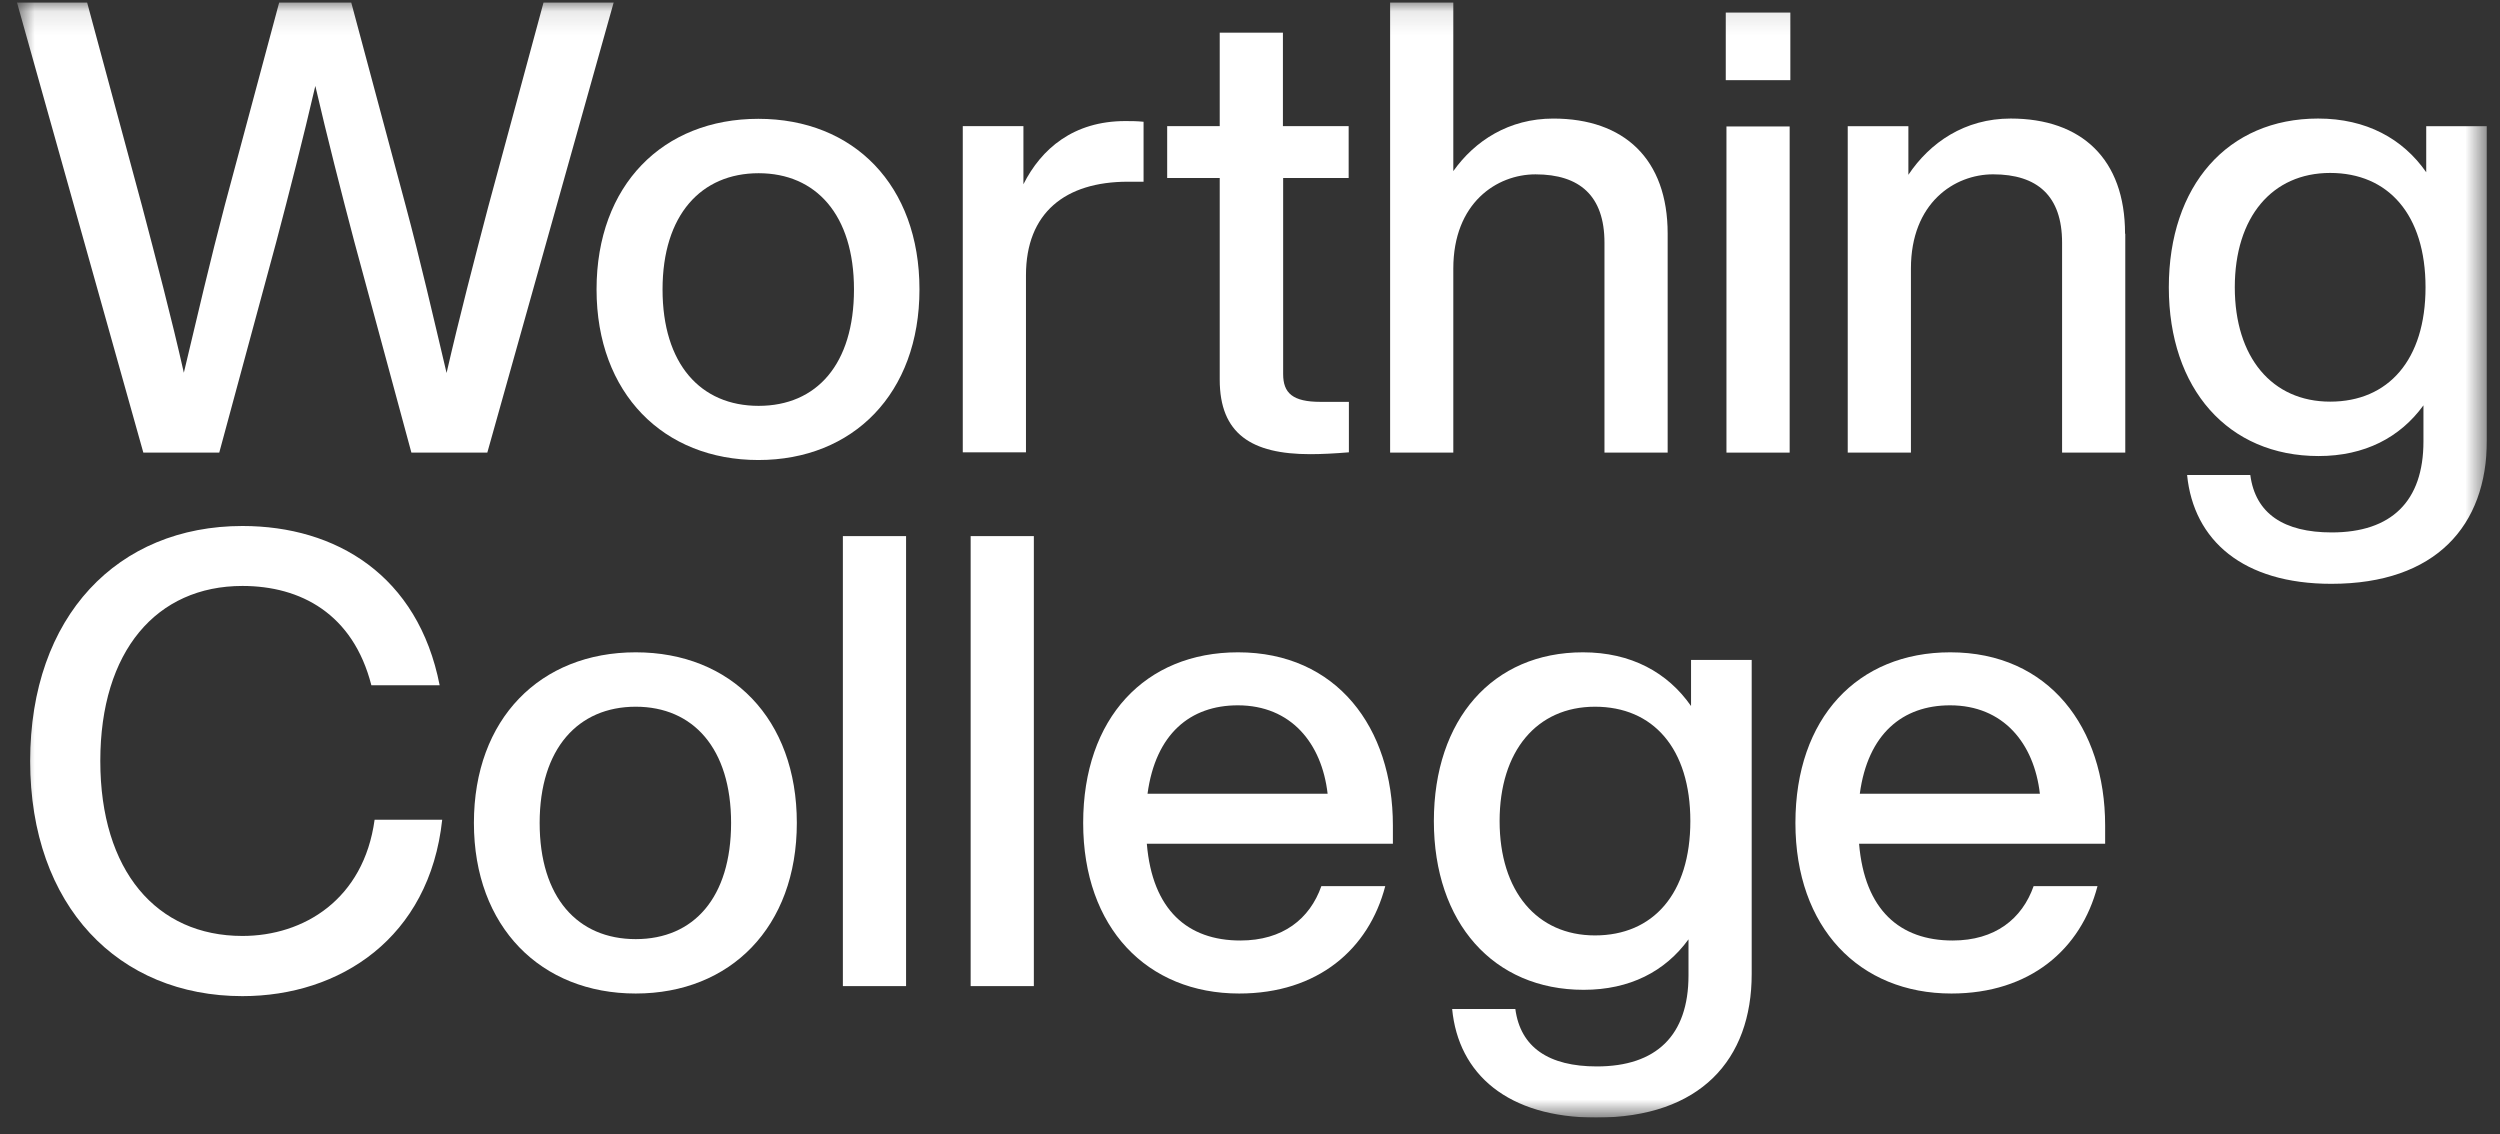
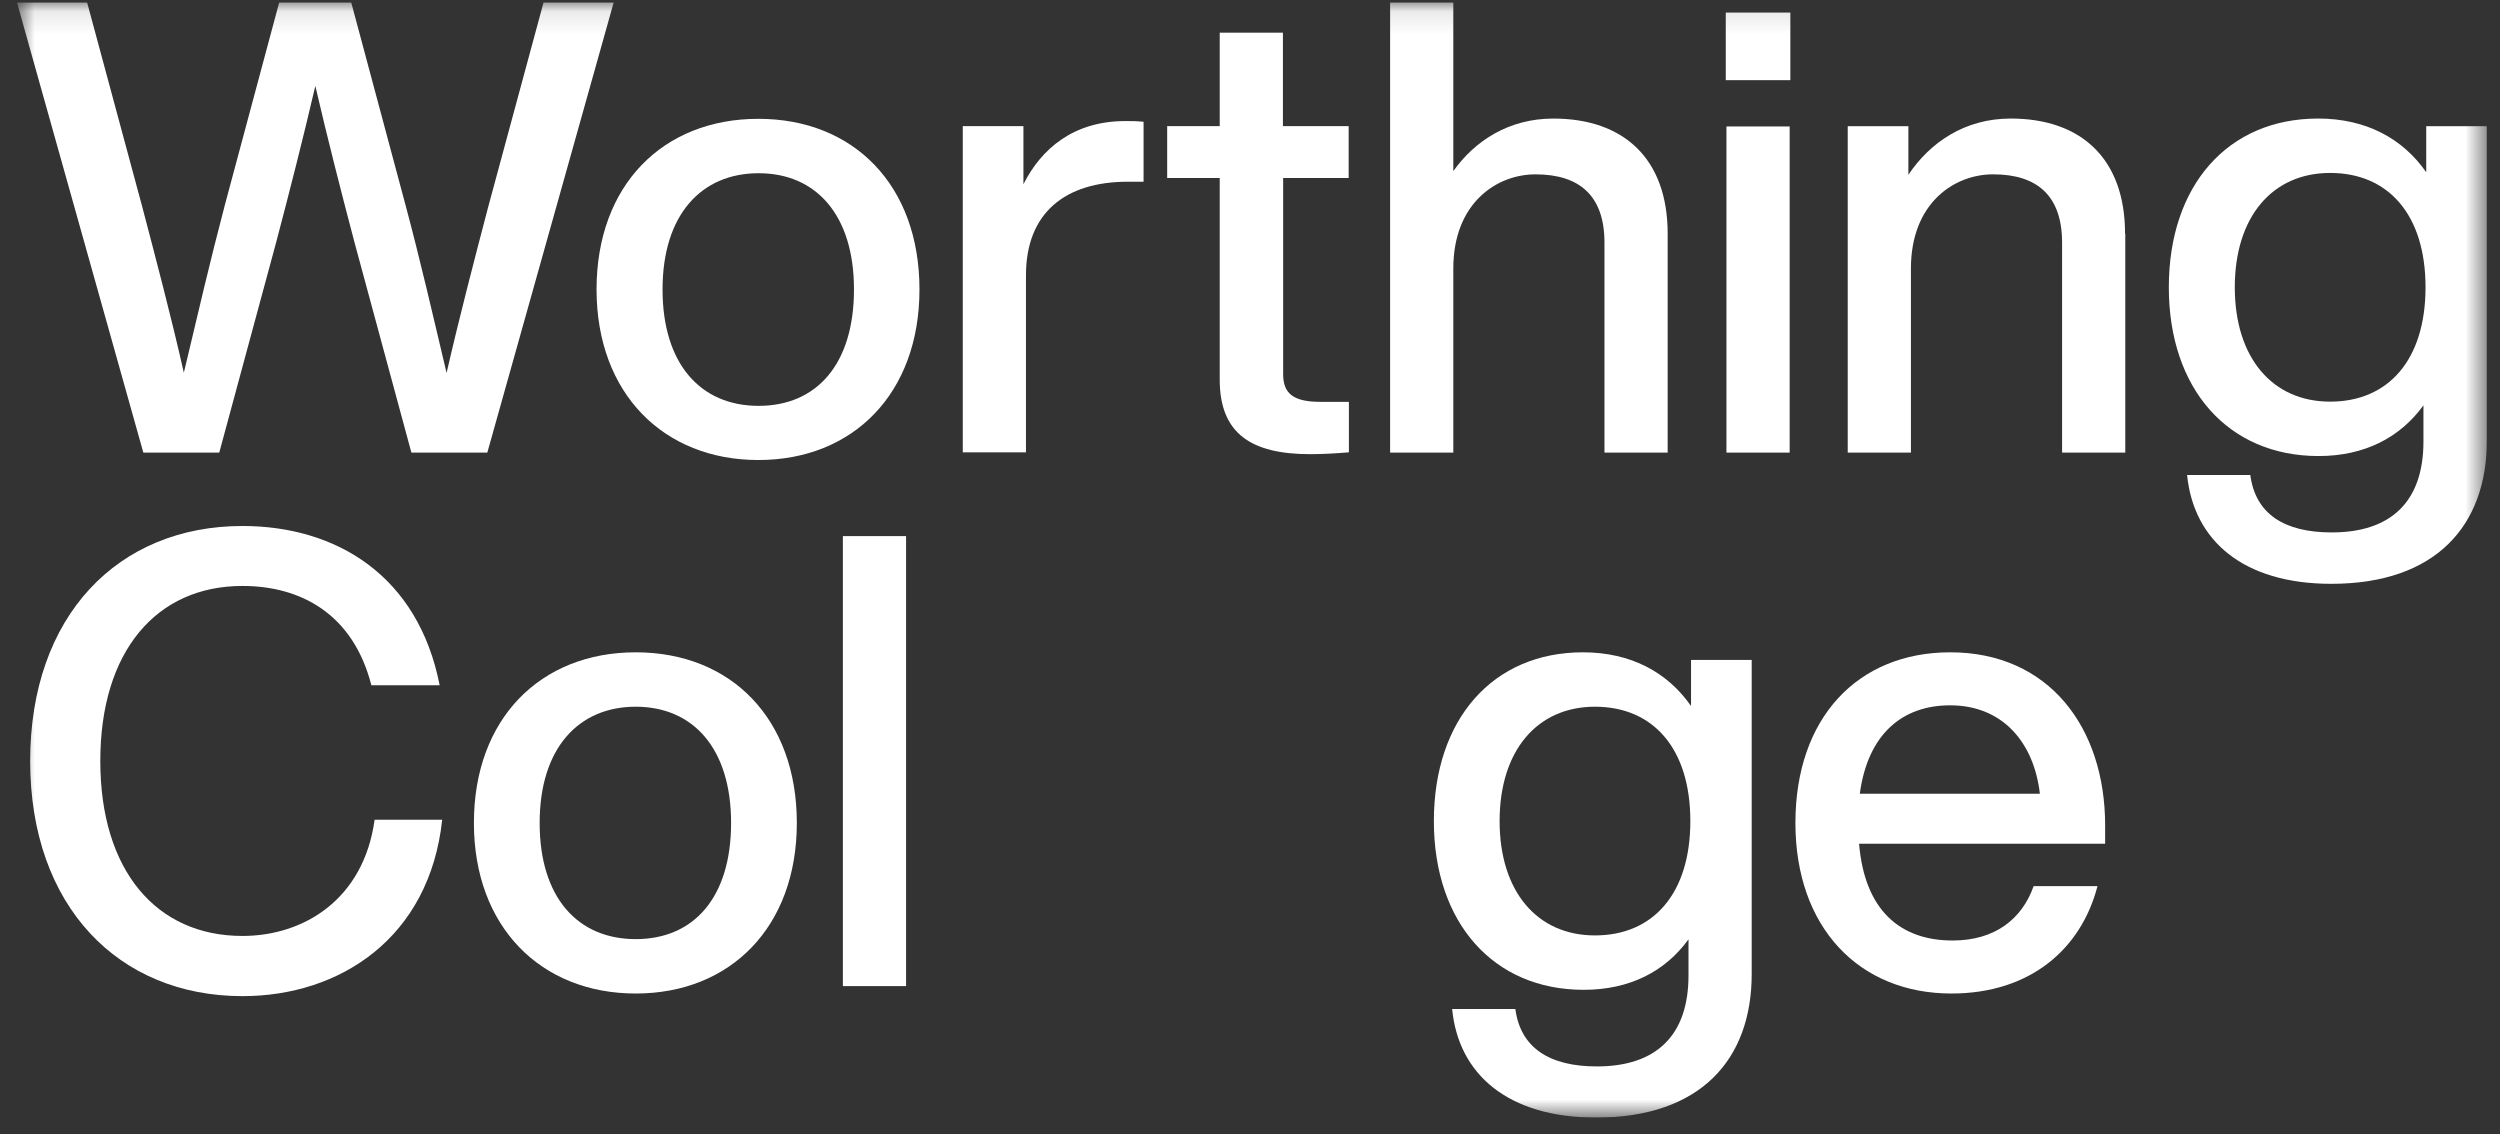
<svg xmlns="http://www.w3.org/2000/svg" width="108" height="49" viewBox="0 0 108 49" fill="none">
  <rect x="0" y="0" width="108" height="49" fill="#333333" stroke="none" />
  <g clip-path="url(#clip0_10881_232112)">
    <mask id="mask0_10881_232112" style="mask-type:luminance" maskUnits="userSpaceOnUse" x="0" y="0" width="108" height="49">
      <path d="M107.432 0.102H0.732V48.282H107.432V0.102Z" fill="white" />
    </mask>
    <g mask="url(#mask0_10881_232112)">
      <path d="M26.512 0.102L21.052 19.552H17.772L15.312 10.462C14.742 8.302 14.142 5.952 13.622 3.712C13.102 5.952 12.502 8.302 11.932 10.462L9.472 19.552H6.192L0.732 0.102H3.762L6.142 8.922C6.742 11.212 7.402 13.702 7.942 16.102C8.512 13.702 9.092 11.212 9.712 8.862L12.062 0.102H15.172L17.522 8.872C18.152 11.222 18.722 13.702 19.292 16.112C19.842 13.712 20.492 11.222 21.092 8.932L23.482 0.102H26.512Z" fill="white" />
      <path d="M25.771 12.503C25.771 7.993 28.642 5.133 32.761 5.133C36.882 5.133 39.721 8.003 39.721 12.503C39.721 17.003 36.852 19.873 32.761 19.873C28.672 19.873 25.771 17.003 25.771 12.503ZM36.892 12.503C36.892 9.283 35.252 7.483 32.772 7.483C30.291 7.483 28.622 9.283 28.622 12.503C28.622 15.723 30.262 17.533 32.772 17.533C35.282 17.533 36.892 15.733 36.892 12.503Z" fill="white" />
      <path d="M49.402 5.26V7.85H48.722C46.022 7.85 44.322 9.19 44.322 11.89V19.541H41.592V5.45H44.212V7.96C44.982 6.43 46.372 5.23 48.612 5.23C48.862 5.23 49.102 5.23 49.402 5.26Z" fill="white" />
      <path d="M55.432 7.69V16.16C55.432 16.98 55.842 17.36 57.042 17.36H58.272V19.54C57.672 19.59 57.102 19.62 56.602 19.62C54.062 19.62 52.692 18.74 52.692 16.4V7.69H50.422V5.45H52.692V1.41H55.422V5.45H58.262V7.69H55.422H55.432Z" fill="white" />
      <path d="M72.043 10.102V19.552H69.313V10.482C69.313 8.462 68.243 7.532 66.333 7.532C64.663 7.532 62.783 8.762 62.783 11.602V19.552H60.053V0.102H62.783V7.392C63.713 6.082 65.183 5.122 67.103 5.122C70.163 5.122 72.043 6.872 72.043 10.092" fill="white" />
      <path d="M74.553 0.543H77.343V3.463H74.553V0.543ZM74.583 5.463H77.313V19.553H74.583V5.453V5.463Z" fill="white" />
      <path d="M91.812 10.101V19.551H89.082V10.481C89.082 8.461 88.012 7.531 86.102 7.531C84.432 7.531 82.552 8.761 82.552 11.601V19.551H79.822V5.451H82.442V7.551C83.372 6.161 84.872 5.121 86.862 5.121C89.922 5.121 91.802 6.871 91.802 10.091" fill="white" />
      <path d="M107.433 5.451V19.021C107.433 22.711 105.223 25.221 100.713 25.221C96.893 25.221 94.763 23.341 94.483 20.521H97.213C97.433 22.191 98.663 23.001 100.733 23.001C103.303 23.001 104.693 21.661 104.693 19.071V17.511C103.683 18.901 102.153 19.701 100.163 19.701C96.253 19.701 93.693 16.801 93.693 12.411C93.693 8.021 96.233 5.121 100.143 5.121C102.223 5.121 103.803 5.991 104.813 7.441V5.451H107.433ZM104.783 12.411C104.783 9.271 103.173 7.471 100.663 7.471C98.153 7.471 96.543 9.381 96.543 12.411C96.543 15.441 98.153 17.351 100.663 17.351C103.173 17.351 104.783 15.551 104.783 12.411Z" fill="white" />
      <path d="M1.303 32.883C1.303 26.603 5.093 22.723 10.473 22.723C14.513 22.723 18.063 24.853 18.993 29.603H16.043C15.253 26.513 12.983 25.313 10.473 25.313C6.763 25.313 4.333 28.123 4.333 32.873C4.333 37.623 6.763 40.433 10.473 40.433C13.123 40.433 15.713 38.853 16.183 35.413H19.103C18.553 40.523 14.683 43.033 10.473 43.033C5.123 43.033 1.303 39.153 1.303 32.873" fill="white" />
      <path d="M20.473 35.55C20.473 31.05 23.343 28.18 27.463 28.18C31.583 28.18 34.423 31.05 34.423 35.55C34.423 40.05 31.553 42.92 27.463 42.92C23.373 42.92 20.473 40.05 20.473 35.55ZM31.583 35.55C31.583 32.33 29.943 30.53 27.463 30.53C24.983 30.53 23.313 32.33 23.313 35.55C23.313 38.77 24.953 40.57 27.463 40.57C29.973 40.57 31.583 38.77 31.583 35.55Z" fill="white" />
      <path d="M39.142 23.16H36.412V42.6H39.142V23.16Z" fill="white" />
-       <path d="M44.662 23.16H41.932V42.6H44.662V23.16Z" fill="white" />
-       <path d="M60.163 36.45H49.543C49.783 39.32 51.313 40.63 53.583 40.63C55.413 40.63 56.583 39.7 57.083 38.28H59.843C59.133 41.01 56.923 42.92 53.533 42.92C49.553 42.92 46.793 40.08 46.793 35.55C46.793 31.02 49.473 28.18 53.483 28.18C57.743 28.18 60.173 31.43 60.173 35.66V36.45H60.163ZM49.573 34.29H57.353C57.103 32.11 55.773 30.47 53.473 30.47C51.423 30.47 49.923 31.7 49.573 34.29Z" fill="white" />
+       <path d="M44.662 23.16V42.6H44.662V23.16Z" fill="white" />
      <path d="M75.673 28.51V42.08C75.673 45.77 73.463 48.28 68.953 48.28C65.133 48.28 63.003 46.4 62.733 43.59H65.463C65.683 45.25 66.913 46.07 68.983 46.07C71.553 46.07 72.943 44.73 72.943 42.14V40.58C71.933 41.97 70.403 42.76 68.413 42.76C64.513 42.76 61.943 39.86 61.943 35.47C61.943 31.08 64.483 28.18 68.383 28.18C70.463 28.18 72.043 29.05 73.053 30.5V28.51H75.673ZM73.023 35.47C73.023 32.33 71.413 30.53 68.903 30.53C66.393 30.53 64.783 32.44 64.783 35.47C64.783 38.5 66.393 40.41 68.903 40.41C71.413 40.41 73.023 38.61 73.023 35.47Z" fill="white" />
      <path d="M90.933 36.45H80.312C80.552 39.32 82.082 40.63 84.353 40.63C86.183 40.63 87.353 39.7 87.853 38.28H90.612C89.903 41.01 87.692 42.92 84.302 42.92C80.323 42.92 77.562 40.08 77.562 35.55C77.562 31.02 80.243 28.18 84.252 28.18C88.513 28.18 90.942 31.43 90.942 35.66V36.45H90.933ZM80.343 34.29H88.123C87.873 32.11 86.543 30.47 84.243 30.47C82.192 30.47 80.692 31.7 80.343 34.29Z" fill="white" />
    </g>
  </g>
  <defs>
    <clipPath id="clip0_10881_232112">
      <rect width="106.7" height="48.18" fill="white" transform="translate(0.732 0.102)" />
    </clipPath>
  </defs>
</svg>